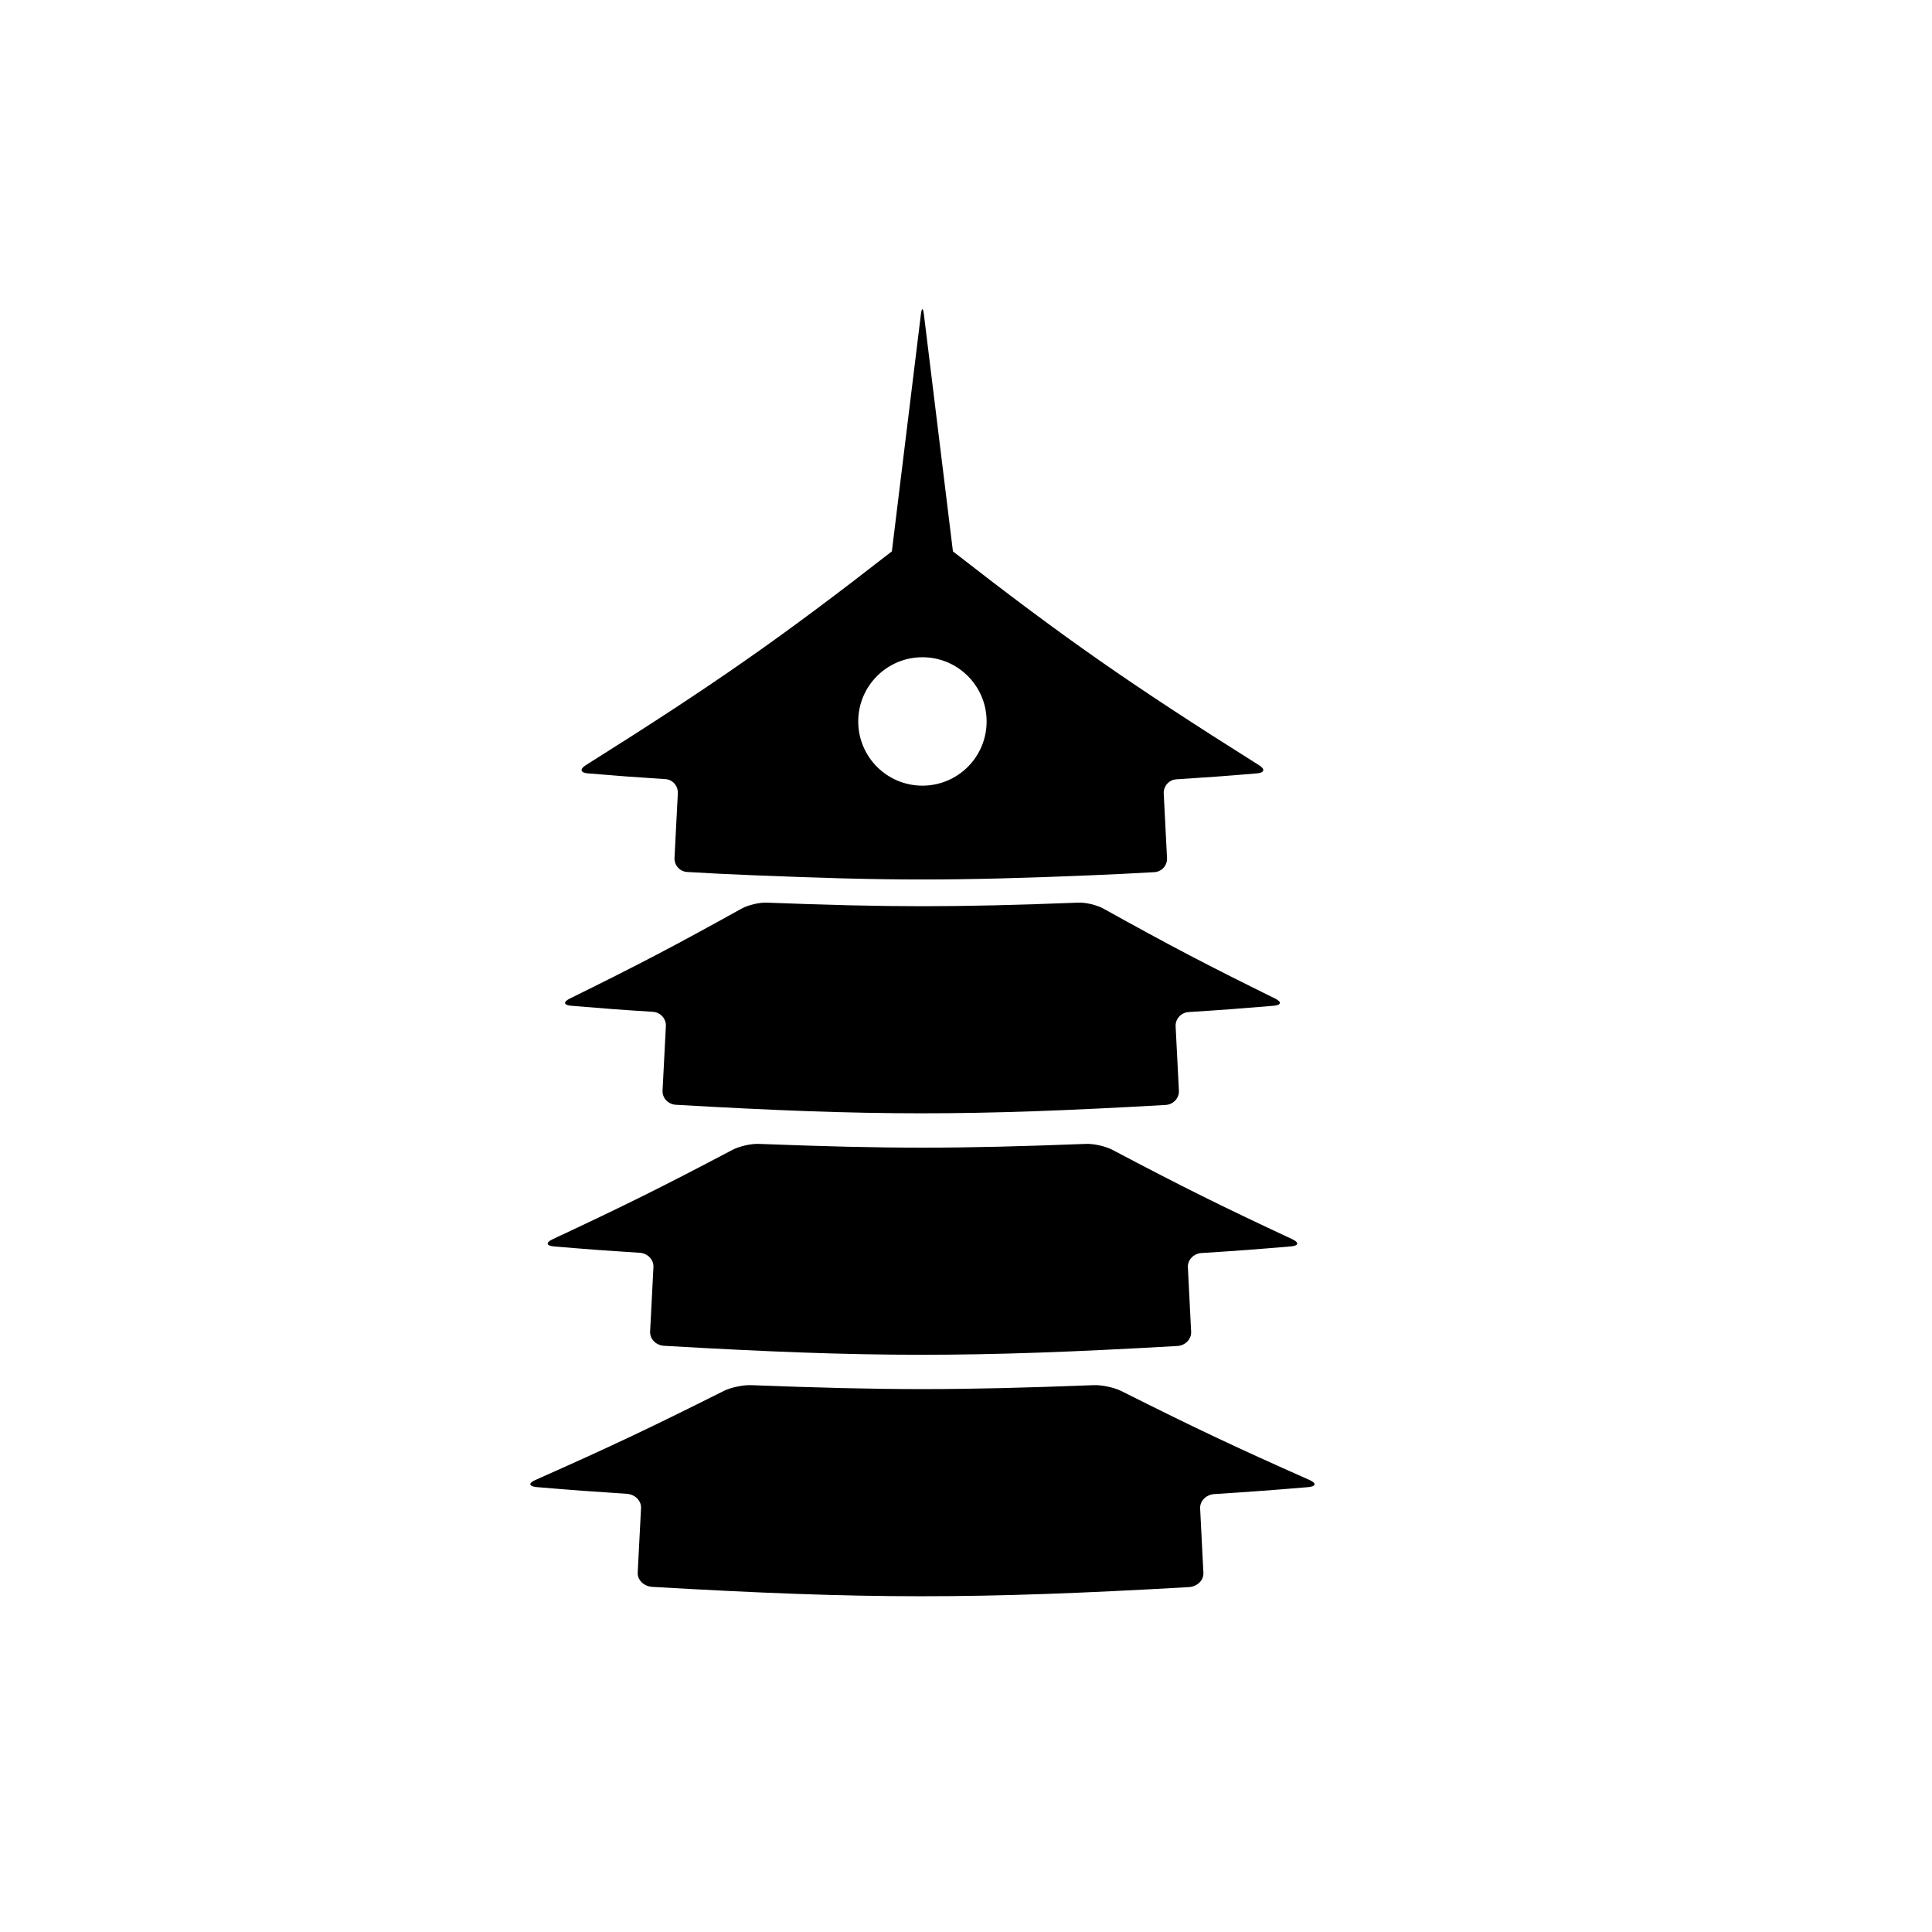
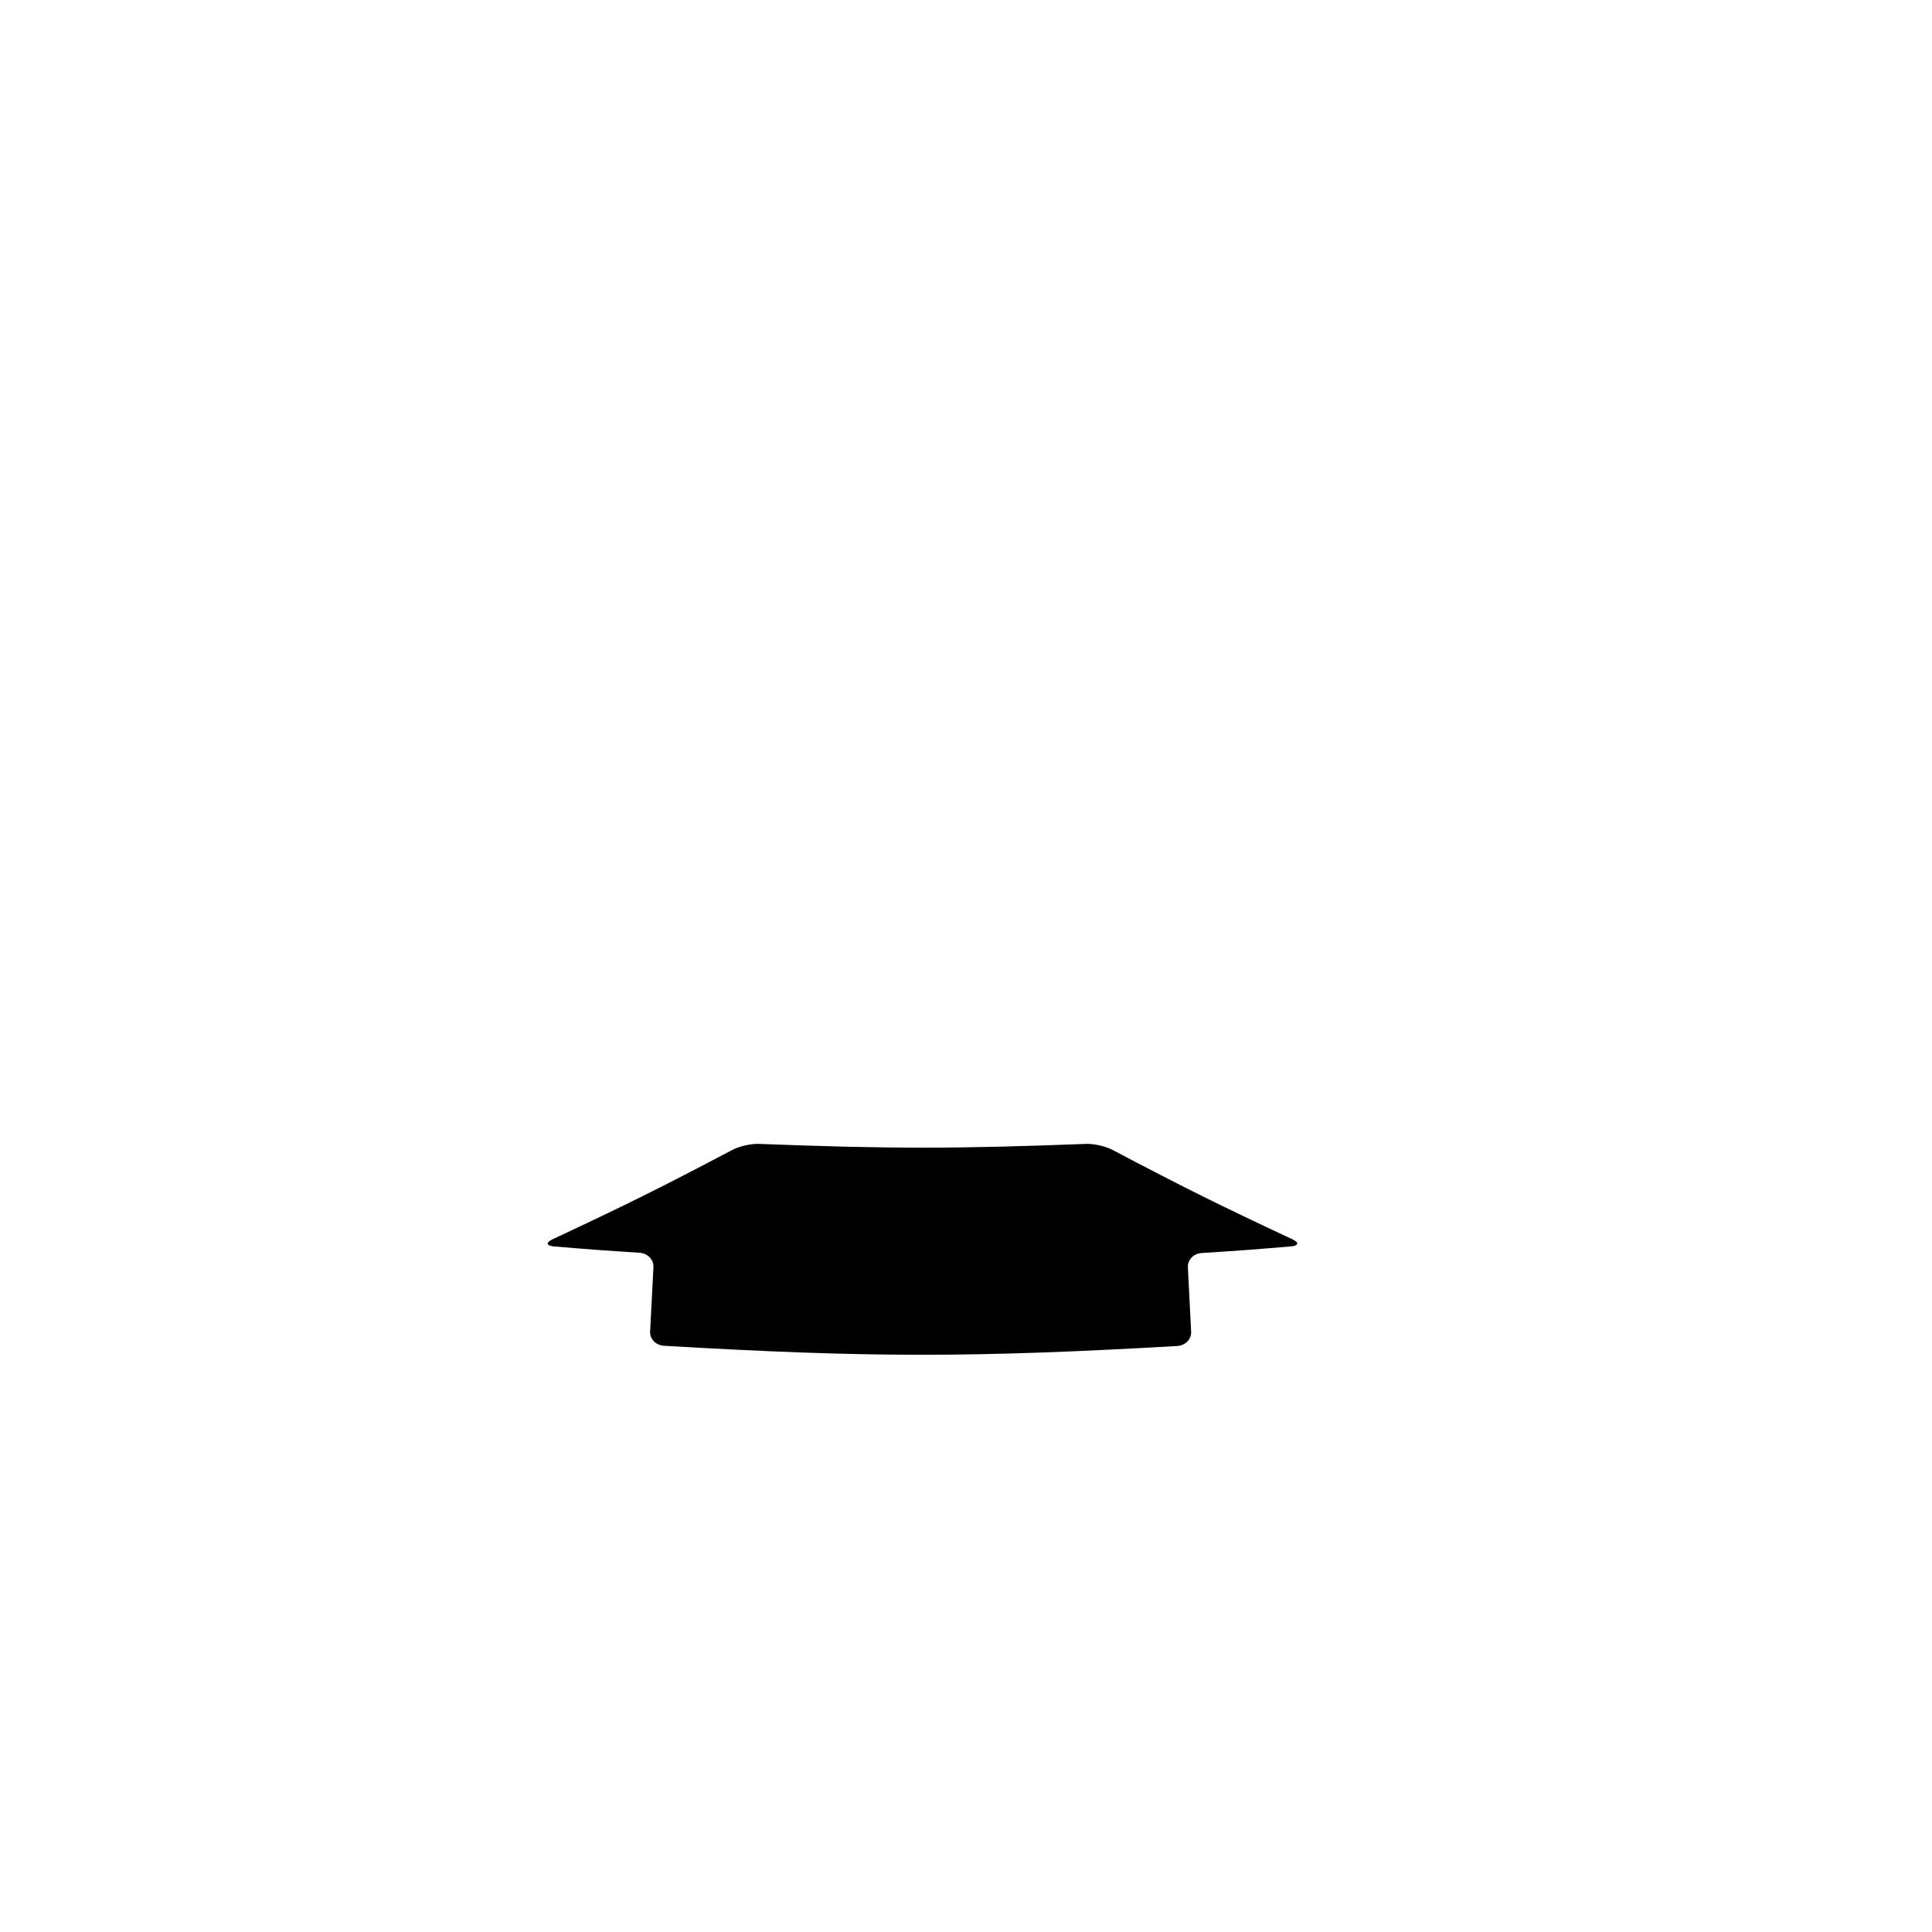
<svg xmlns="http://www.w3.org/2000/svg" version="1.1" id="Capa_1" x="0px" y="0px" width="64px" height="64px" viewBox="0 0 64 64" enable-background="new 0 0 64 64" xml:space="preserve">
  <g>
-     <path d="M43.38,49.027c-2.538-1.127-3.786-1.719-6.237-2.948c-0.233-0.117-0.641-0.204-0.908-0.194   c-4.542,0.174-6.814,0.174-11.355,0c-0.268-0.01-0.675,0.076-0.909,0.194c-2.451,1.229-3.699,1.821-6.237,2.948   c-0.242,0.106-0.217,0.213,0.056,0.236c1.188,0.1,1.783,0.144,2.972,0.221c0.274,0.018,0.485,0.229,0.473,0.475   c-0.044,0.854-0.066,1.28-0.11,2.134c-0.013,0.245,0.203,0.457,0.481,0.474c7.106,0.412,10.671,0.414,17.778,0.008   c0.278-0.016,0.494-0.229,0.48-0.473c-0.043-0.854-0.064-1.281-0.108-2.135c-0.012-0.244,0.199-0.457,0.474-0.474   c1.238-0.079,1.857-0.125,3.096-0.229C43.598,49.241,43.622,49.135,43.38,49.027z" />
-     <path d="M21.629,33.518c0.249,0.017,0.441,0.228,0.429,0.473c-0.044,0.853-0.066,1.279-0.11,2.134   c-0.013,0.245,0.183,0.456,0.437,0.472c6.487,0.375,9.742,0.377,16.23,0.006c0.254-0.015,0.449-0.226,0.438-0.471   c-0.043-0.854-0.064-1.279-0.109-2.134c-0.012-0.245,0.181-0.456,0.43-0.472c1.129-0.072,1.693-0.114,2.822-0.209   c0.248-0.021,0.271-0.127,0.049-0.236c-2.321-1.145-3.461-1.743-5.695-2.983c-0.213-0.118-0.583-0.207-0.826-0.197   c-4.131,0.158-6.199,0.158-10.329,0c-0.244-0.009-0.614,0.079-0.827,0.197c-2.234,1.24-3.374,1.838-5.696,2.983   c-0.222,0.109-0.201,0.216,0.049,0.236C20.003,33.408,20.545,33.449,21.629,33.518z" />
    <path d="M21.195,41.501c0.262,0.017,0.463,0.228,0.451,0.474c-0.044,0.853-0.066,1.279-0.11,2.133   c-0.013,0.246,0.193,0.457,0.459,0.473c6.797,0.395,10.207,0.396,17.004,0.007c0.267-0.015,0.472-0.228,0.459-0.472   c-0.043-0.854-0.065-1.28-0.108-2.135c-0.013-0.244,0.189-0.455,0.45-0.473c1.185-0.074,1.776-0.119,2.959-0.219   c0.261-0.021,0.285-0.128,0.054-0.236c-2.431-1.136-3.623-1.729-5.967-2.965c-0.224-0.117-0.611-0.205-0.867-0.195   c-4.335,0.166-6.506,0.166-10.842,0c-0.256-0.011-0.644,0.078-0.868,0.195c-2.343,1.235-3.537,1.829-5.966,2.965   c-0.232,0.109-0.209,0.215,0.053,0.237C19.491,41.386,20.059,41.428,21.195,41.501z" />
-     <path d="M19.464,25.618c1.032,0.087,1.549,0.125,2.582,0.192c0.238,0.015,0.42,0.226,0.408,0.471   c-0.044,0.853-0.066,1.28-0.11,2.134c-0.013,0.245,0.174,0.456,0.416,0.47c0.888,0.052,1.333,0.074,2.221,0.11   c4.458,0.185,6.691,0.185,11.15,0c0.846-0.035,1.268-0.056,2.112-0.104c0.241-0.014,0.429-0.224,0.416-0.469   c-0.043-0.853-0.065-1.28-0.109-2.134c-0.011-0.245,0.173-0.455,0.409-0.471c1.076-0.069,1.614-0.108,2.689-0.199   c0.238-0.02,0.267-0.14,0.063-0.267c-4.28-2.692-6.474-4.226-10.144-7.086l-0.962-7.854c-0.027-0.223-0.072-0.223-0.099,0   l-0.962,7.854c-3.671,2.86-5.862,4.394-10.144,7.086C19.199,25.478,19.227,25.598,19.464,25.618z M30.557,21.772   c1.175,0,2.126,0.952,2.126,2.127c0,1.175-0.952,2.127-2.126,2.127c-1.175,0-2.127-0.952-2.127-2.127   C28.43,22.724,29.382,21.772,30.557,21.772z" />
  </g>
</svg>